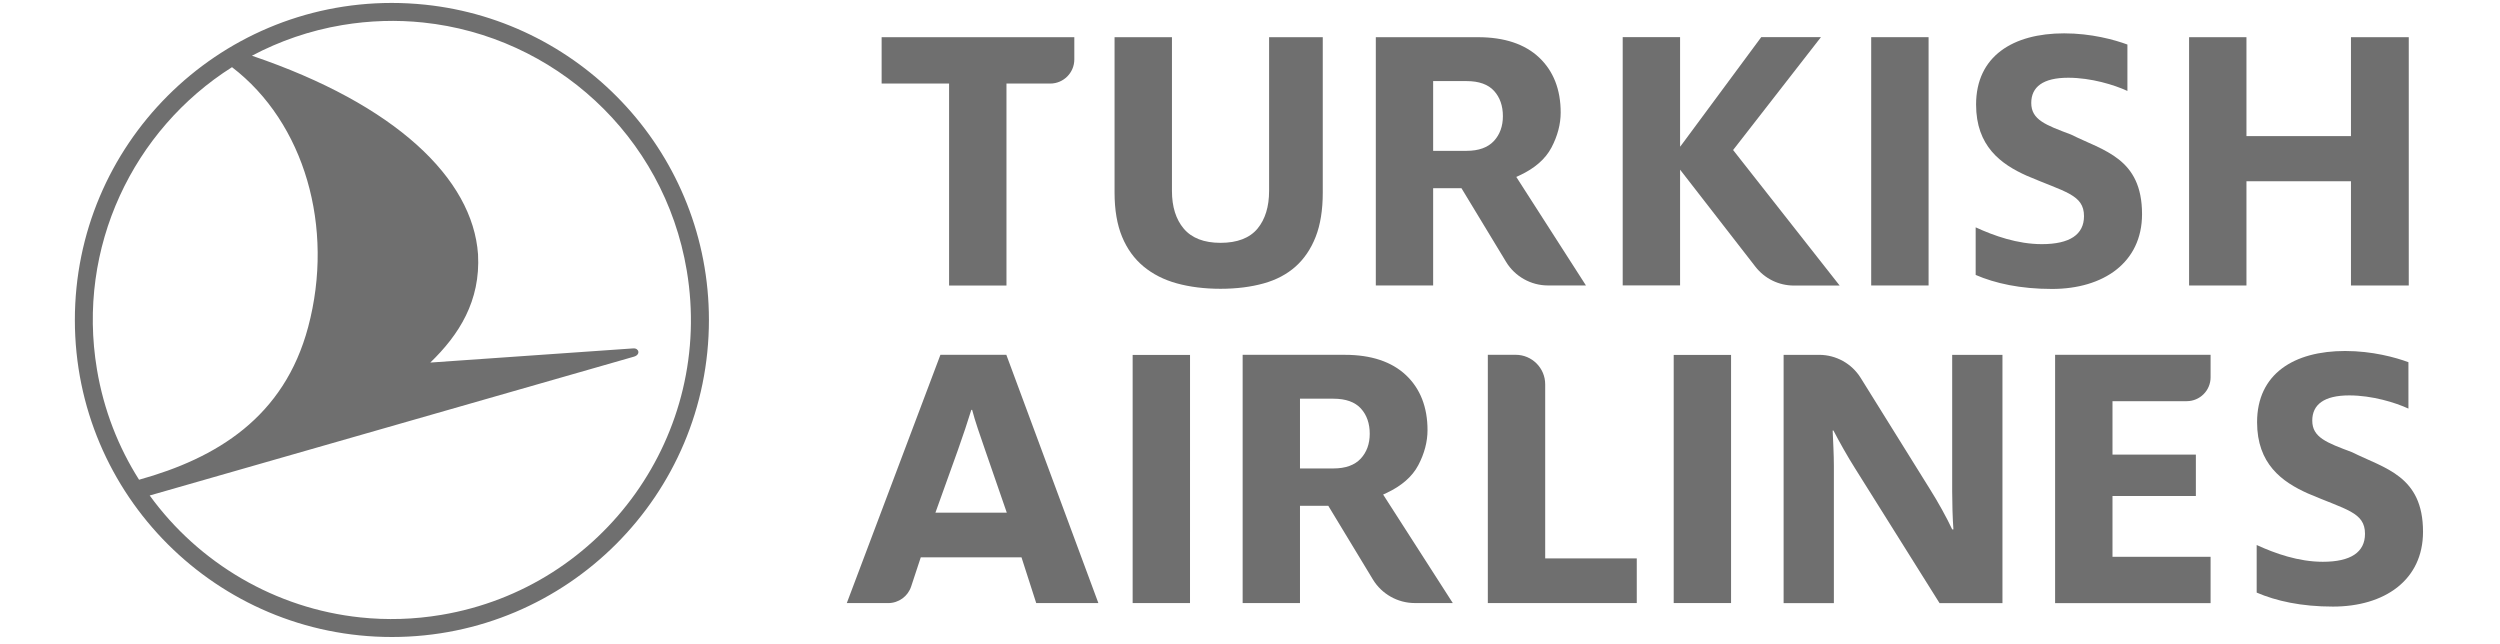
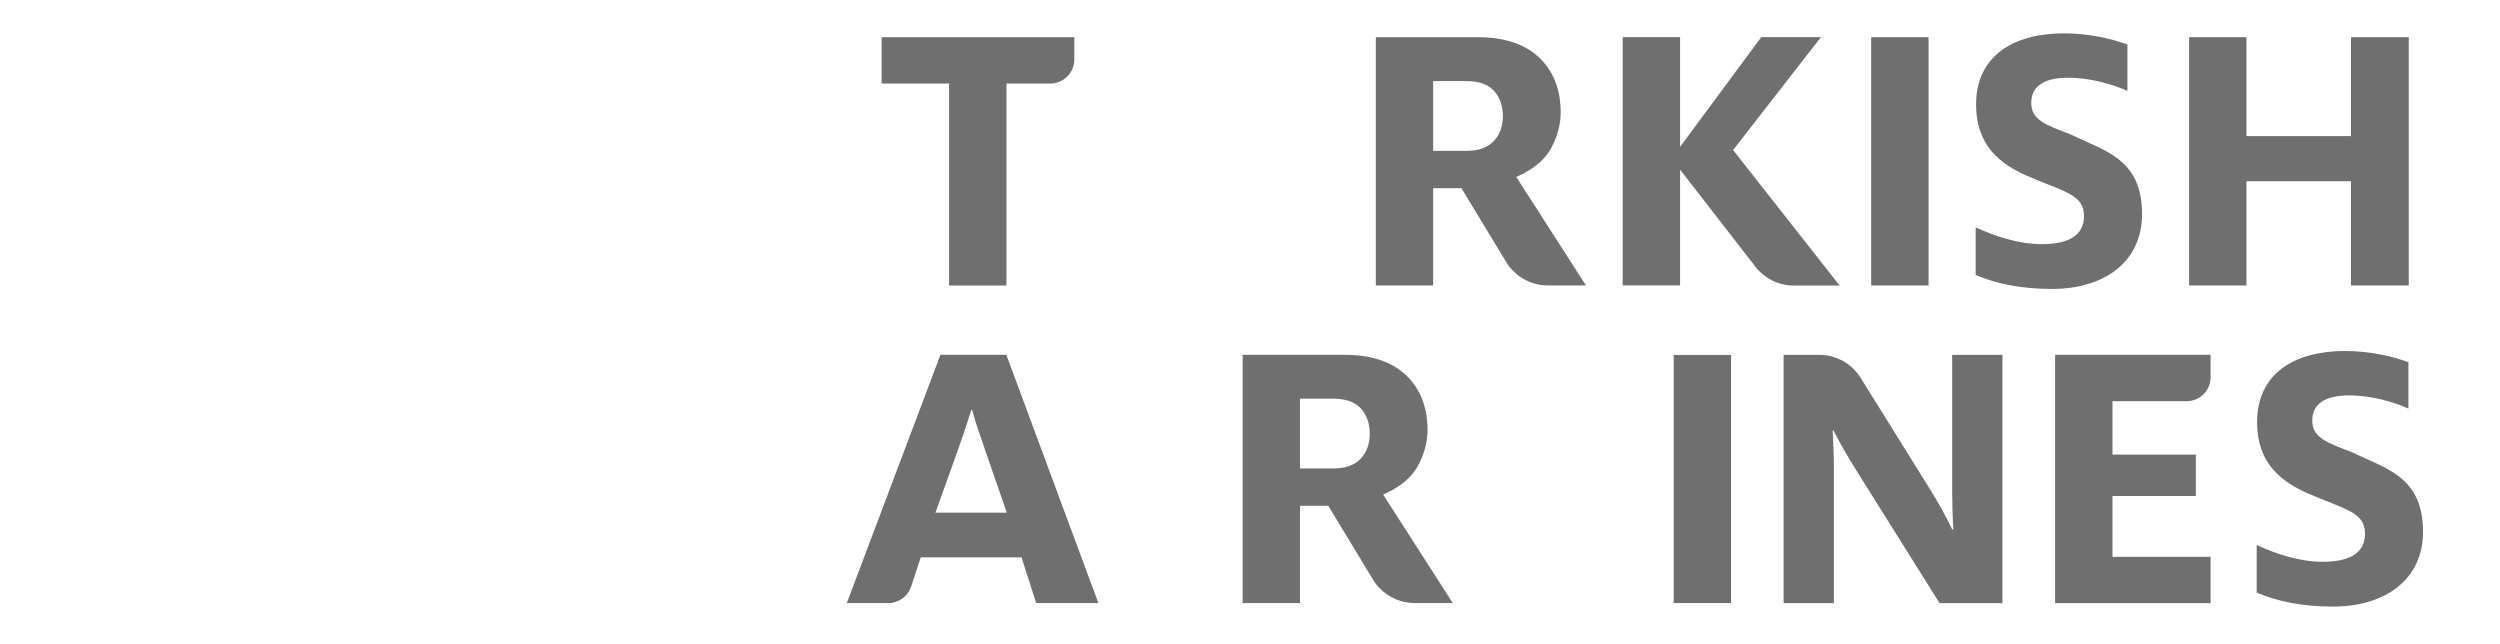
<svg xmlns="http://www.w3.org/2000/svg" xmlns:ns1="http://www.serif.com/" width="100%" height="100%" viewBox="0 0 400 103" version="1.1" xml:space="preserve" style="fill-rule:evenodd;clip-rule:evenodd;stroke-linejoin:round;stroke-miterlimit:2;">
  <g id="surface44525" transform="matrix(0.214,0,0,0.214,-27.755,-39.263)">
    <g id="Layer-1" ns1:id="Layer 1">
      <g id="surface445251" ns1:id="surface44525">
-         <path id="path10" d="M360.118,427.899C379.975,353.297 357.328,275.123 303.159,233.696C229.37,280.408 186.821,368.238 202.19,459.744C207.254,489.995 218.223,517.795 233.666,542.155C291.363,526.093 342.092,495.679 360.118,427.899M459.715,643.184C581.501,622.736 663.617,507.431 643.155,385.689C626.132,284.35 543.514,210.502 446.088,200.3C426.422,198.233 406.107,198.794 385.615,202.219C361.329,206.294 338.681,214.193 318.056,225.133C425.389,261.54 483.1,316.875 487.101,373.583C489.065,408.588 472.795,433.907 451.417,454.547L603.189,443.947C607.485,443.652 608.829,448.656 603.632,450.148L241.624,553.937C278.474,604.695 335.699,638.46 399.257,645.103C418.922,647.17 439.237,646.639 459.715,643.184M447.49,186.969C566.708,199.385 659.69,300.133 659.734,422.628C659.778,553.524 553.686,659.69 422.776,659.734C291.865,659.779 185.714,553.701 185.669,422.79C185.625,291.88 291.703,185.714 422.613,185.669C430.999,185.669 439.311,186.127 447.49,186.969" style="fill:rgb(111,111,111);fill-rule:nonzero;" />
        <path id="path14" d="M1887.43,396.924L1887.43,318.986L1809.29,318.986L1809.29,396.924L1766.4,396.924L1766.4,211.284L1809.29,211.284L1809.29,285.236L1887.43,285.236L1887.43,211.284L1930.64,211.284L1930.64,396.924L1887.43,396.924Z" style="fill:rgb(111,111,111);fill-rule:nonzero;" />
-         <path id="path16" d="M963.012,211.284L963.012,327.505C963.012,340.349 964.902,351.466 968.637,360.502C972.342,369.463 977.717,376.919 984.611,382.647C991.565,388.435 999.966,392.702 1009.55,395.329C1019.29,398.017 1030.29,399.39 1042.23,399.39C1054.16,399.39 1065.06,398.017 1074.6,395.329C1083.99,392.702 1091.99,388.45 1098.41,382.706C1104.82,376.978 1109.85,369.522 1113.37,360.546C1116.91,351.54 1118.68,340.423 1118.68,327.505L1118.68,211.284L1078.55,211.284L1078.55,326.265C1078.55,337.972 1075.64,347.436 1069.92,354.375C1064.06,361.447 1054.74,365.034 1042.23,365.034C1029.94,365.034 1020.69,361.461 1014.73,354.404C1008.88,347.48 1005.92,338.017 1005.92,326.265L1005.92,211.284L963.012,211.284Z" style="fill:rgb(111,111,111);fill-rule:nonzero;" />
        <path id="path18" d="M839.291,396.954L839.291,245.95L788.858,245.95L788.858,211.284L932.923,211.284L932.923,227.908C932.923,237.859 924.847,245.95 914.897,245.95L882.195,245.95L882.195,396.954L839.291,396.954Z" style="fill:rgb(111,111,111);fill-rule:nonzero;" />
        <rect id="path20" x="1528.72" y="211.269" width="42.904" height="185.64" style="fill:rgb(111,111,111);fill-rule:nonzero;" />
        <path id="path22" d="M1385.85,310.349L1387.29,312.195L1442.1,382.81C1449.07,391.801 1459.59,396.968 1470.97,396.968L1505.14,396.968L1426.62,297.106L1425.47,295.63L1426.62,294.168L1491.17,211.21L1446.53,211.21L1387.34,291.23L1385.85,293.164L1385.83,289.813L1385.83,211.21L1342.93,211.21L1342.93,396.865L1385.83,396.865L1385.83,313.656L1385.85,310.349Z" style="fill:rgb(111,111,111);fill-rule:nonzero;" />
-         <path id="path24" d="M1201.21,296.25L1226.22,296.25C1235.23,296.25 1242.09,293.769 1246.61,288.912C1251.08,284.099 1253.36,277.839 1253.36,270.325C1253.36,262.618 1251.14,256.284 1246.79,251.471C1242.36,246.57 1235.45,244.104 1226.22,244.104L1201.21,244.104L1201.21,296.25ZM1287,396.894C1274.29,396.894 1262.32,390.147 1255.75,379.281L1222.37,324.168L1201.21,324.168L1201.21,396.894L1158.34,396.894L1158.34,211.284L1234.78,211.284C1254.42,211.284 1269.8,216.407 1280.49,226.52C1291.15,236.604 1296.56,250.423 1296.56,267.579C1296.56,276.289 1294.24,285.118 1289.66,293.814C1285.14,302.362 1277.14,309.36 1265.85,314.601L1263.37,315.753L1315.45,396.894L1287,396.894Z" style="fill:rgb(111,111,111);fill-rule:nonzero;" />
+         <path id="path24" d="M1201.21,296.25L1226.22,296.25C1235.23,296.25 1242.09,293.769 1246.61,288.912C1251.08,284.099 1253.36,277.839 1253.36,270.325C1253.36,262.618 1251.14,256.284 1246.79,251.471C1242.36,246.57 1235.45,244.104 1226.22,244.104L1201.21,244.104L1201.21,296.25ZM1287,396.894C1274.29,396.894 1262.32,390.147 1255.75,379.281L1222.37,324.168L1201.21,324.168L1201.21,396.894L1158.34,396.894L1158.34,211.284L1234.78,211.284C1254.42,211.284 1269.8,216.407 1280.49,226.52C1291.15,236.604 1296.56,250.423 1296.56,267.579C1296.56,276.289 1294.24,285.118 1289.66,293.814C1285.14,302.362 1277.14,309.36 1265.85,314.601L1263.37,315.753L1315.45,396.894Z" style="fill:rgb(111,111,111);fill-rule:nonzero;" />
        <path id="path26" d="M1606.83,389.04L1606.83,353.445C1620.49,359.734 1638.09,366.009 1656.28,366.009C1677.21,366.009 1687.83,358.833 1687.83,345.074C1687.83,328.922 1673.58,327.136 1645.05,314.867C1625.64,306.201 1607.14,292.736 1607.14,261.643C1607.14,225.457 1634.75,208.405 1672.97,208.405C1693.29,208.405 1710.59,213.189 1720.29,216.776L1720.29,251.471C1710.59,246.983 1693.29,241.594 1676,241.594C1657.19,241.594 1648.39,248.474 1648.39,260.433C1648.39,272.997 1659.02,276.894 1678.12,284.07C1702.69,296.324 1731.22,301.712 1731.22,343.582C1731.22,379.768 1702.4,399.508 1663.86,399.508C1640.2,399.508 1621.4,395.315 1606.83,389.04" style="fill:rgb(111,111,111);fill-rule:nonzero;" />
        <path id="path28" d="M1666.22,634.4L1666.22,448.745L1782.47,448.745L1782.47,465.591C1782.47,475.423 1774.47,483.411 1764.65,483.411L1709.13,483.411L1709.13,523.347L1771.47,523.347L1771.47,554.336L1709.13,554.336L1709.13,599.749L1782.47,599.749L1782.47,634.4L1666.22,634.4Z" style="fill:rgb(111,111,111);fill-rule:nonzero;" />
-         <path id="path30" d="M1242.09,634.385L1242.09,448.745L1262.93,448.745C1275.09,448.745 1284.98,458.637 1284.98,470.788L1284.98,600.945L1353.45,600.945L1353.45,634.385L1242.09,634.385Z" style="fill:rgb(111,111,111);fill-rule:nonzero;" />
-         <path id="path32" d="M976.532,634.355L976.532,448.834L1019.44,448.834L1019.42,634.355L976.532,634.355Z" style="fill:rgb(111,111,111);fill-rule:nonzero;" />
        <path id="path34" d="M1101.65,533.711L1126.66,533.711C1135.67,533.711 1142.52,531.245 1147.05,526.388C1151.53,521.56 1153.8,515.315 1153.8,507.786C1153.8,500.094 1151.59,493.745 1147.22,488.932C1142.8,484.045 1135.88,481.565 1126.66,481.565L1101.65,481.565L1101.65,533.711ZM1187.45,634.355C1174.74,634.355 1162.75,627.608 1156.18,616.757L1122.81,561.644L1101.65,561.644L1101.65,634.355L1058.78,634.355L1058.78,448.76L1135.21,448.76C1154.86,448.76 1170.23,453.883 1180.94,463.996C1191.6,474.08 1197,487.899 1197,505.054C1197,513.765 1194.68,522.594 1190.09,531.29C1185.59,539.823 1177.57,546.821 1166.29,552.077L1163.81,553.229L1215.9,634.355L1187.45,634.355Z" style="fill:rgb(111,111,111);fill-rule:nonzero;" />
        <path id="path36" d="M829.086,566.752L845.932,519.833C849.667,509.277 853.417,498.13 855.912,489.921L856.532,489.921C858.717,498.425 862.467,508.982 866.202,519.833L882.428,566.752L829.086,566.752ZM882.088,448.731L832.821,448.731L762.812,634.385L793.712,634.385C801.567,634.385 808.491,629.38 810.942,621.939L818.131,600.148L893.427,600.148L904.441,634.385L950.917,634.385L882.088,448.731Z" style="fill:rgb(111,111,111);fill-rule:nonzero;" />
        <path id="path38" d="M1816.93,626.531L1816.93,590.95C1830.57,597.225 1848.17,603.499 1866.38,603.499C1887.31,603.499 1897.92,596.324 1897.92,582.564C1897.92,566.413 1883.66,564.626 1855.15,552.372C1835.74,543.691 1817.23,530.241 1817.23,499.134C1817.23,462.948 1844.83,445.896 1883.06,445.896C1903.39,445.896 1920.68,450.679 1930.39,454.267L1930.39,488.962C1920.68,484.488 1903.39,479.1 1886.1,479.1C1867.29,479.1 1858.49,485.98 1858.49,497.938C1858.49,510.487 1869.11,514.385 1888.21,521.56C1912.79,533.814 1941.3,539.203 1941.3,581.073C1941.3,617.259 1912.48,636.998 1873.96,636.998C1850.3,636.998 1831.49,632.805 1816.93,626.531" style="fill:rgb(111,111,111);fill-rule:nonzero;" />
        <path id="path40" d="M1463.24,448.775L1489.82,448.775C1502.45,448.775 1514.18,455.286 1520.86,466.004L1572.63,549.183C1578.48,558.425 1585.26,570.635 1589.27,579.272L1590.19,579.272C1589.57,570.93 1589.27,559.311 1589.27,550.97L1589.27,448.775L1626.86,448.775L1626.86,634.4L1579.82,634.4L1516.86,533.977C1511,524.749 1504.84,513.721 1500.51,505.379L1499.91,505.379C1500.22,513.425 1500.82,522.963 1500.82,531.895L1500.82,634.4L1463.24,634.4L1463.24,448.775Z" style="fill:rgb(111,111,111);fill-rule:nonzero;" />
        <rect id="path42" x="1381.06" y="448.834" width="42.889" height="185.522" style="fill:rgb(111,111,111);fill-rule:nonzero;" />
      </g>
    </g>
  </g>
</svg>